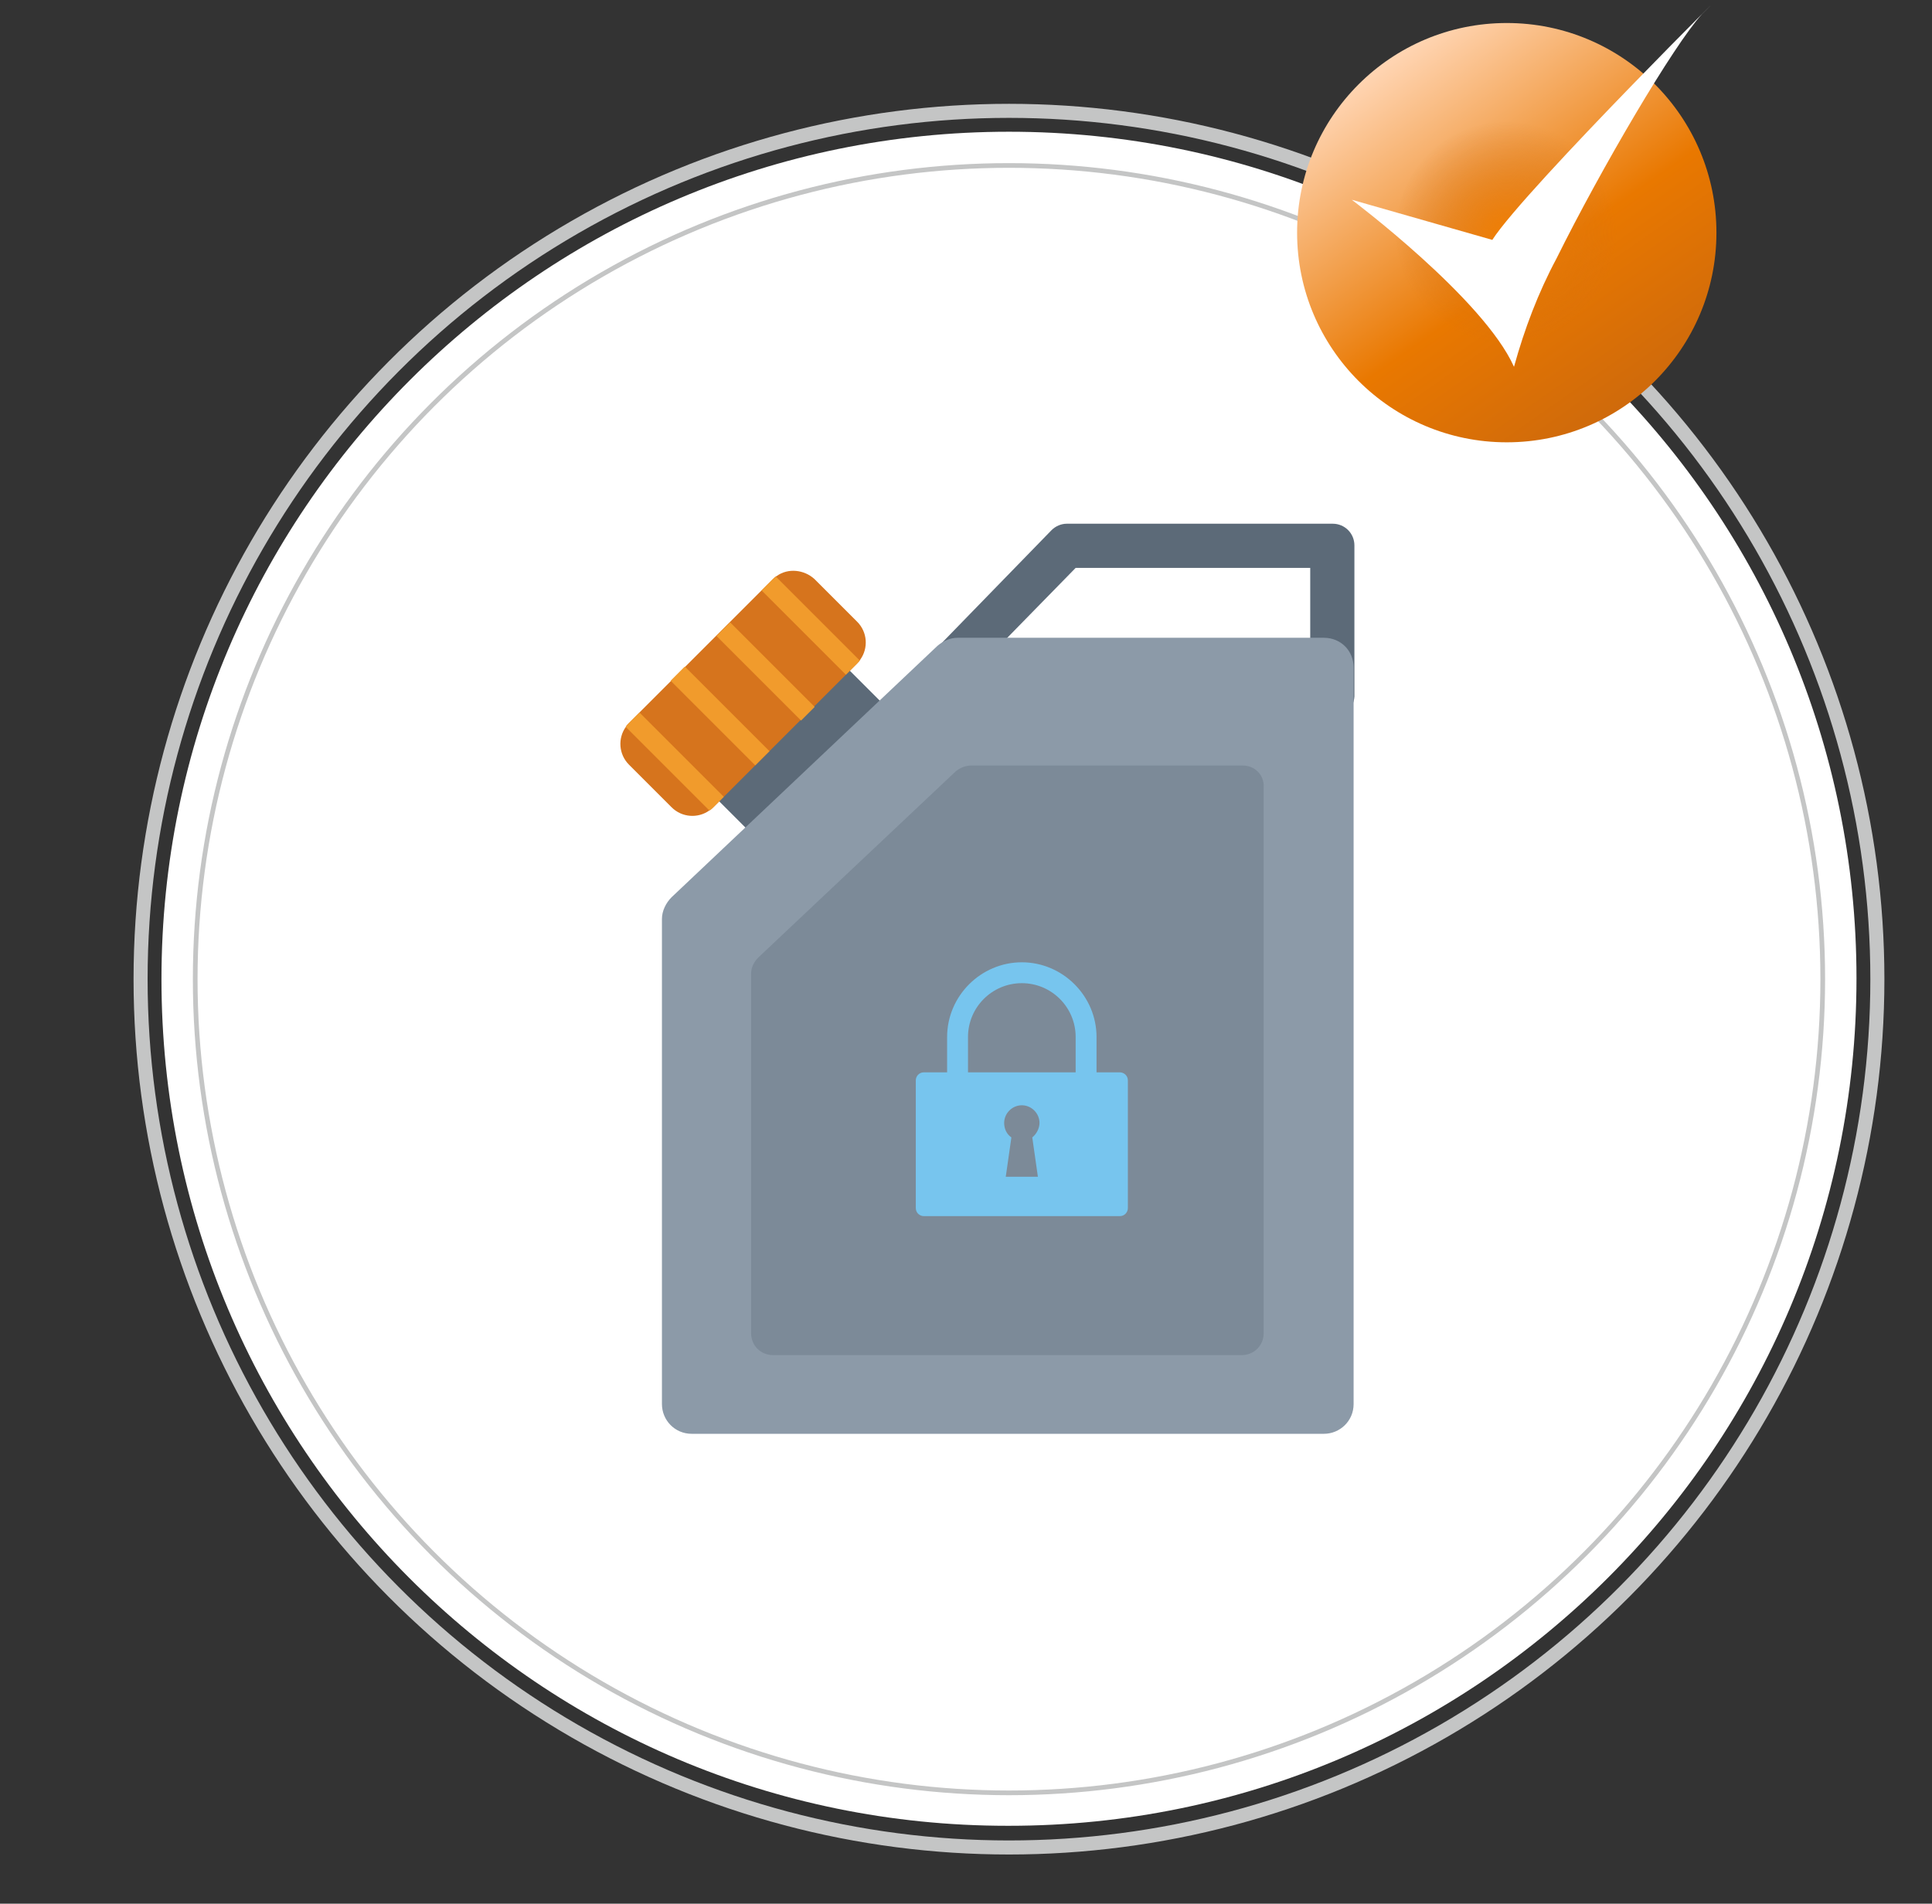
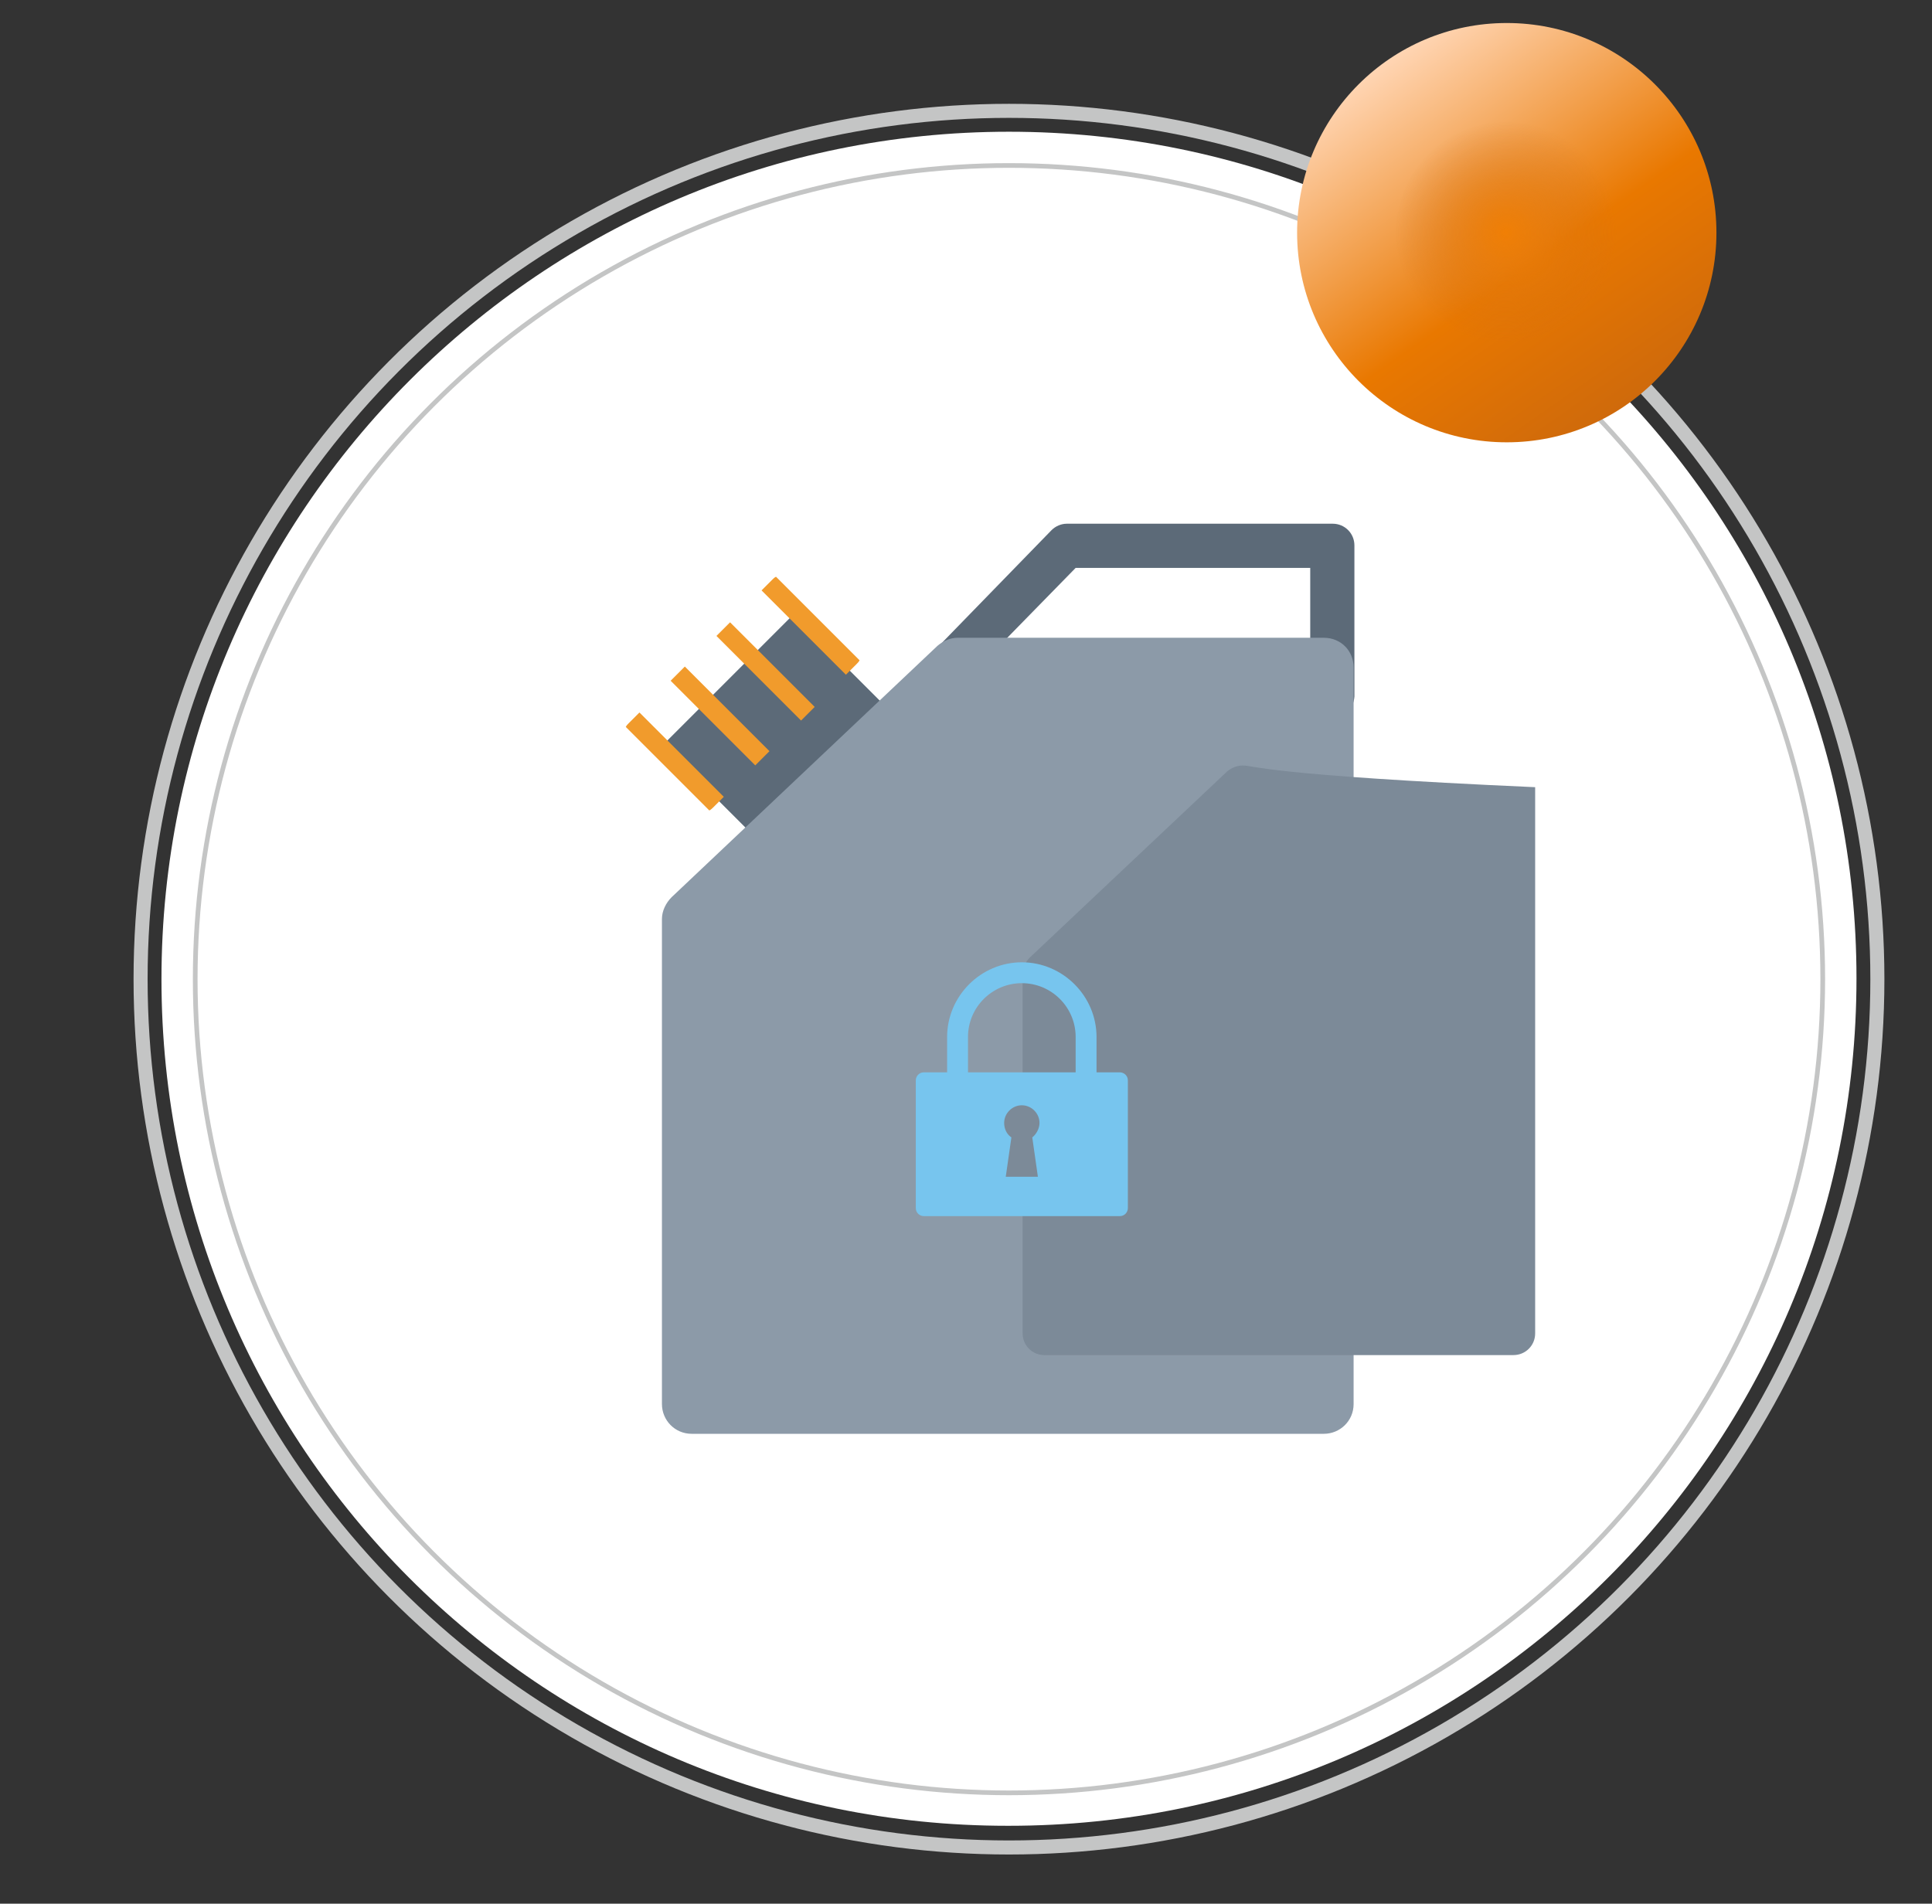
<svg xmlns="http://www.w3.org/2000/svg" version="1.1" id="Features_Sammlung" x="0px" y="0px" width="240.5px" height="237px" viewBox="0 0 240.5 237" style="enable-background:new 0 0 240.5 237;" xml:space="preserve">
  <rect x="0" y="0" width="240.5" height="237" fill="#333333" stroke="none" />
  <style type="text/css">
	.st0{fill:#FFFFFF;}
	.st1{fill:none;stroke:#C4C5C5;stroke-width:1.749;}
	.st2{fill:none;stroke:#C4C5C5;stroke-width:0.584;}
	.st3{fill:url(#Ellipse_42_00000119106463005939576700000007705625595287267263_);}
	.st4{fill:url(#Ellipse_43_00000155148890879800688080000001148970579682349236_);}
	.st5{fill-rule:evenodd;clip-rule:evenodd;fill:#FFFFFF;}
	.st6{fill:#5C6A78;}
	.st7{fill:#8C9AA8;}
	.st8{fill:#7C8A98;}
	.st9{fill:#D6741D;}
	.st10{fill:#F19B2C;}
	.st11{fill:#77C5EE;}
</style>
  <g id="BG">
    <g id="Gruppe_2916">
      <path id="Pfad_1023" class="st0" d="M125.6,227.3c58.2,0,105.5-47.2,105.5-105.5S183.8,16.4,125.6,16.4S20.1,63.7,20.1,121.9l0,0    c0,58.2,47.1,105.4,105.3,105.4C125.5,227.3,125.5,227.3,125.6,227.3" />
    </g>
    <g id="Gruppe_2918">
      <circle id="Ellipse_40" class="st1" cx="125.6" cy="121.9" r="108.1" />
    </g>
    <g id="Gruppe_2920">
      <circle id="Ellipse_41" class="st2" cx="125.6" cy="121.9" r="101.3" />
    </g>
  </g>
  <g id="Checkmark" transform="translate(149.866 5.665)">
    <linearGradient id="Ellipse_42_00000124841995596532301570000002990110280681505177_" gradientUnits="userSpaceOnUse" x1="-686.449" y1="91.742" x2="-685.875" y2="90.922" gradientTransform="matrix(52.14 0 0 -52.14 35814.219 4785.396)">
      <stop offset="0" style="stop-color:#FFD5B3" />
      <stop offset="0.595" style="stop-color:#E97800" />
      <stop offset="1" style="stop-color:#CF6A0B" />
    </linearGradient>
    <circle id="Ellipse_42" style="fill:url(#Ellipse_42_00000124841995596532301570000002990110280681505177_);" cx="37.7" cy="23.3" r="26.1" />
    <radialGradient id="Ellipse_43_00000005244904877835869580000012793111109864834729_" cx="-681.757" cy="80.499" r="0.503" gradientTransform="matrix(27.534 0 0 -27.534 18809.062 2239.731)" gradientUnits="userSpaceOnUse">
      <stop offset="0" style="stop-color:#F07F05" />
      <stop offset="1" style="stop-color:#D27014;stop-opacity:0" />
    </radialGradient>
    <circle id="Ellipse_43" style="fill:url(#Ellipse_43_00000005244904877835869580000012793111109864834729_);" cx="37.7" cy="23.3" r="13.8" />
-     <path id="SVGID_5_" class="st5" d="M18.4,19.2c0,0,16.4,12.3,20.2,20.8c1.3-4.7,3-9.2,5.3-13.5C49.4,15.4,58.5-0.1,62-3.9   c7-7-22,21.7-26.1,28.1L18.4,19.2z" />
  </g>
  <g id="Tanküberwachung">
    <g>
      <g>
        <g>
          <path class="st6" d="M165.8,89.5c-1.5,0-2.7-1.2-2.7-2.7V70.7h-29.2l-13.5,13.8c-1.1,1.1-2.8,1.1-3.8,0c-1.1-1-1.1-2.8,0-3.8      L130.9,66c0.5-0.5,1.2-0.8,1.9-0.8h33.1c1.5,0,2.7,1.2,2.7,2.7v18.8C168.5,88.3,167.3,89.5,165.8,89.5z" />
        </g>
      </g>
      <g>
        <rect x="92.5" y="79.1" transform="matrix(0.707 -0.707 0.707 0.707 -38.806 102.222)" class="st6" width="23" height="37.7" />
      </g>
      <g>
        <path class="st7" d="M164.8,79.4h-45.6c-0.9,0-1.8,0.4-2.5,1l-33.1,31.3c-0.7,0.7-1.2,1.7-1.2,2.7v60.4c0,2,1.6,3.7,3.7,3.7h78.7     c2,0,3.7-1.6,3.7-3.7V83.1C168.5,81,166.9,79.4,164.8,79.4z" />
      </g>
      <g>
-         <path class="st8" d="M154.7,95.3h-33.8c-0.7,0-1.4,0.3-1.9,0.7l-24.6,23.2c-0.5,0.5-0.9,1.2-0.9,2V166c0,1.5,1.2,2.7,2.7,2.7     h58.4c1.5,0,2.7-1.2,2.7-2.7V98C157.4,96.5,156.2,95.3,154.7,95.3z" />
+         <path class="st8" d="M154.7,95.3c-0.7,0-1.4,0.3-1.9,0.7l-24.6,23.2c-0.5,0.5-0.9,1.2-0.9,2V166c0,1.5,1.2,2.7,2.7,2.7     h58.4c1.5,0,2.7-1.2,2.7-2.7V98C157.4,96.5,156.2,95.3,154.7,95.3z" />
      </g>
      <g>
        <g>
-           <path class="st9" d="M101.4,72.1l5.3,5.3c1.3,1.3,1.4,3.3,0.4,4.7c-0.1,0.2-0.2,0.3-0.4,0.5l-17.9,17.9      c-0.1,0.1-0.3,0.3-0.5,0.4c-1.4,1-3.4,0.9-4.7-0.4l-5.3-5.3c-1.3-1.3-1.4-3.3-0.4-4.7c0.1-0.2,0.2-0.3,0.4-0.5l17.9-17.9      c0.1-0.1,0.3-0.3,0.5-0.4C98.1,70.7,100.1,70.9,101.4,72.1z" />
-         </g>
+           </g>
        <g>
          <g>
            <path class="st10" d="M79.6,88.7l10.5,10.5l-1.3,1.3c-0.1,0.1-0.3,0.3-0.5,0.4L77.9,90.5c0.1-0.2,0.2-0.3,0.4-0.5L79.6,88.7z" />
          </g>
          <g>
            <rect x="88.4" y="81.7" transform="matrix(0.707 -0.707 0.707 0.707 -36.777 89.486)" class="st10" width="2.5" height="14.9" />
          </g>
          <g>
            <rect x="94.1" y="76.1" transform="matrix(0.707 -0.707 0.707 0.707 -31.147 91.896)" class="st10" width="2.4" height="14.9" />
          </g>
          <g>
            <path class="st10" d="M96.6,71.8L107,82.2c-0.1,0.2-0.2,0.3-0.4,0.5l-1.3,1.3L94.8,73.5l1.3-1.3C96.3,72,96.4,71.9,96.6,71.8z" />
          </g>
        </g>
      </g>
    </g>
    <g>
      <g id="XMLID_41_">
        <g id="XMLID_46_">
          <g id="XMLID_50_">
            <path id="XMLID_51_" class="st11" d="M136.5,137.6h-2.6v-8.5c0-3.7-3-6.7-6.7-6.7s-6.7,3-6.7,6.7v8.5h-2.6v-8.5       c0-5.1,4.2-9.3,9.3-9.3c5.1,0,9.3,4.2,9.3,9.3V137.6z" />
          </g>
          <g id="XMLID_47_">
            <path id="XMLID_48_" class="st11" d="M140.4,150.4c0,0.5-0.4,1-1,1H115c-0.5,0-1-0.4-1-1v-15.9c0-0.5,0.4-1,1-1h24.4       c0.5,0,1,0.4,1,1V150.4z" />
          </g>
        </g>
      </g>
      <path class="st8" d="M129.4,139.8c0-1.2-1-2.2-2.2-2.2s-2.2,1-2.2,2.2c0,0.7,0.3,1.4,0.9,1.8l-0.7,4.9h4l-0.7-4.9    C129,141.2,129.4,140.5,129.4,139.8z" />
    </g>
  </g>
</svg>